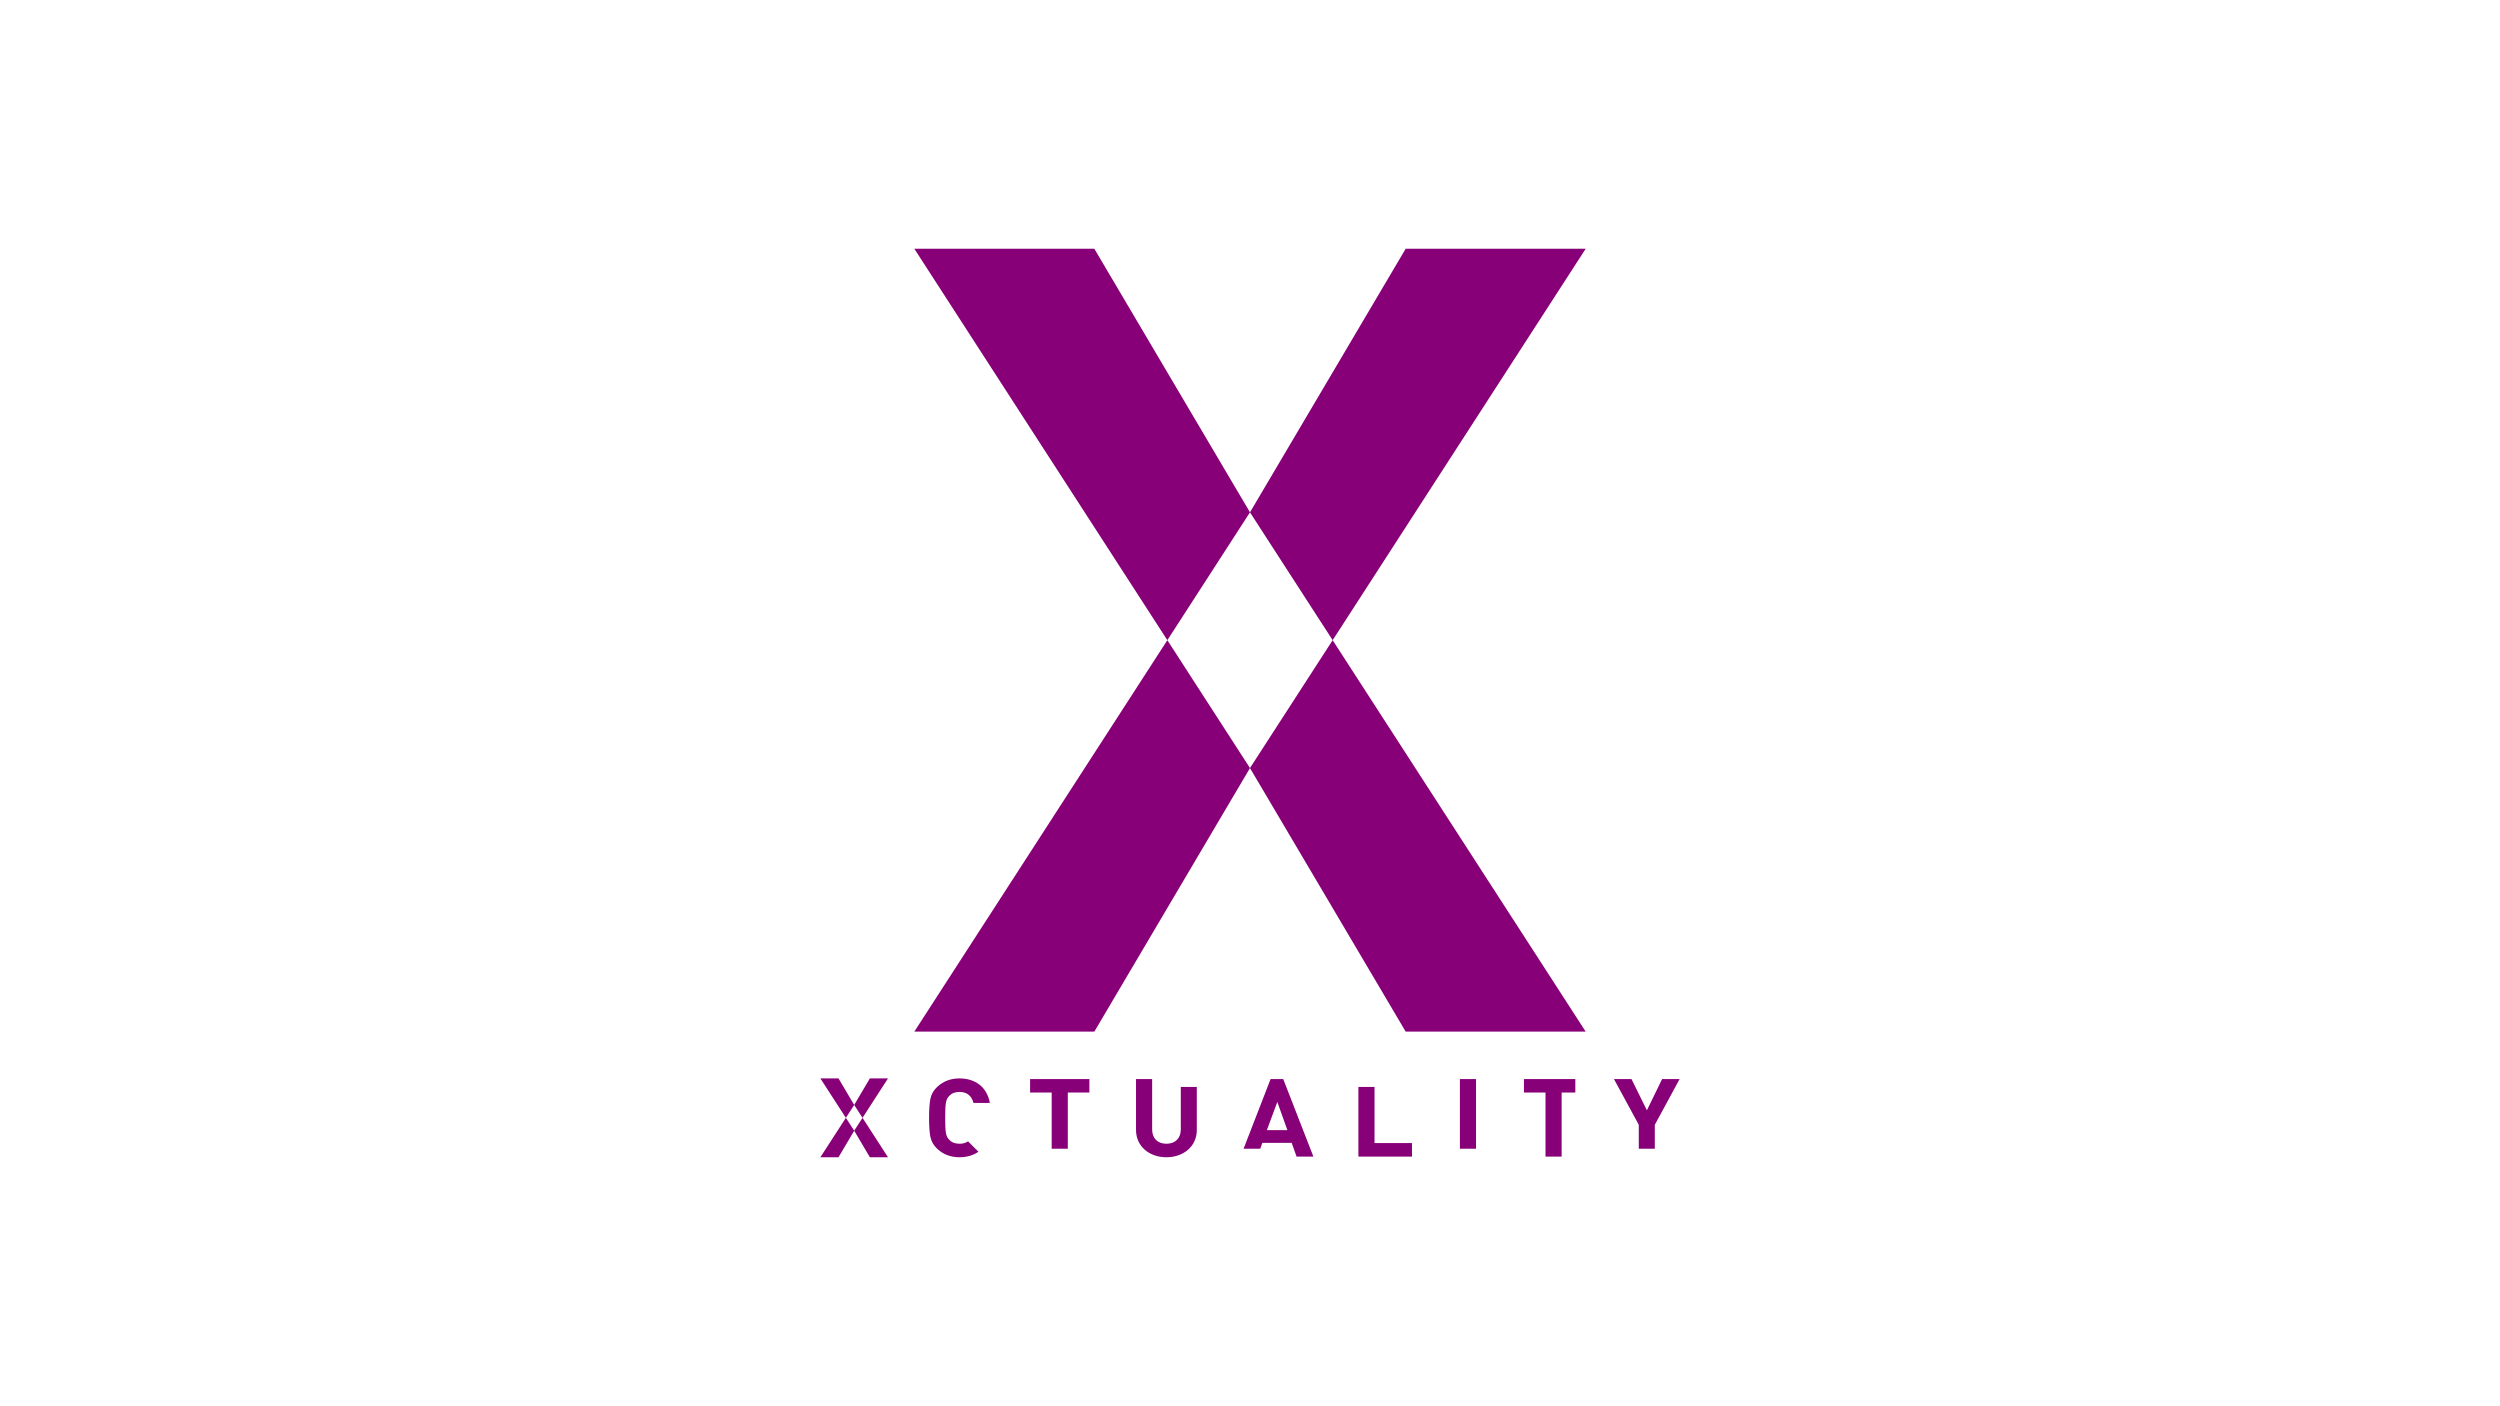
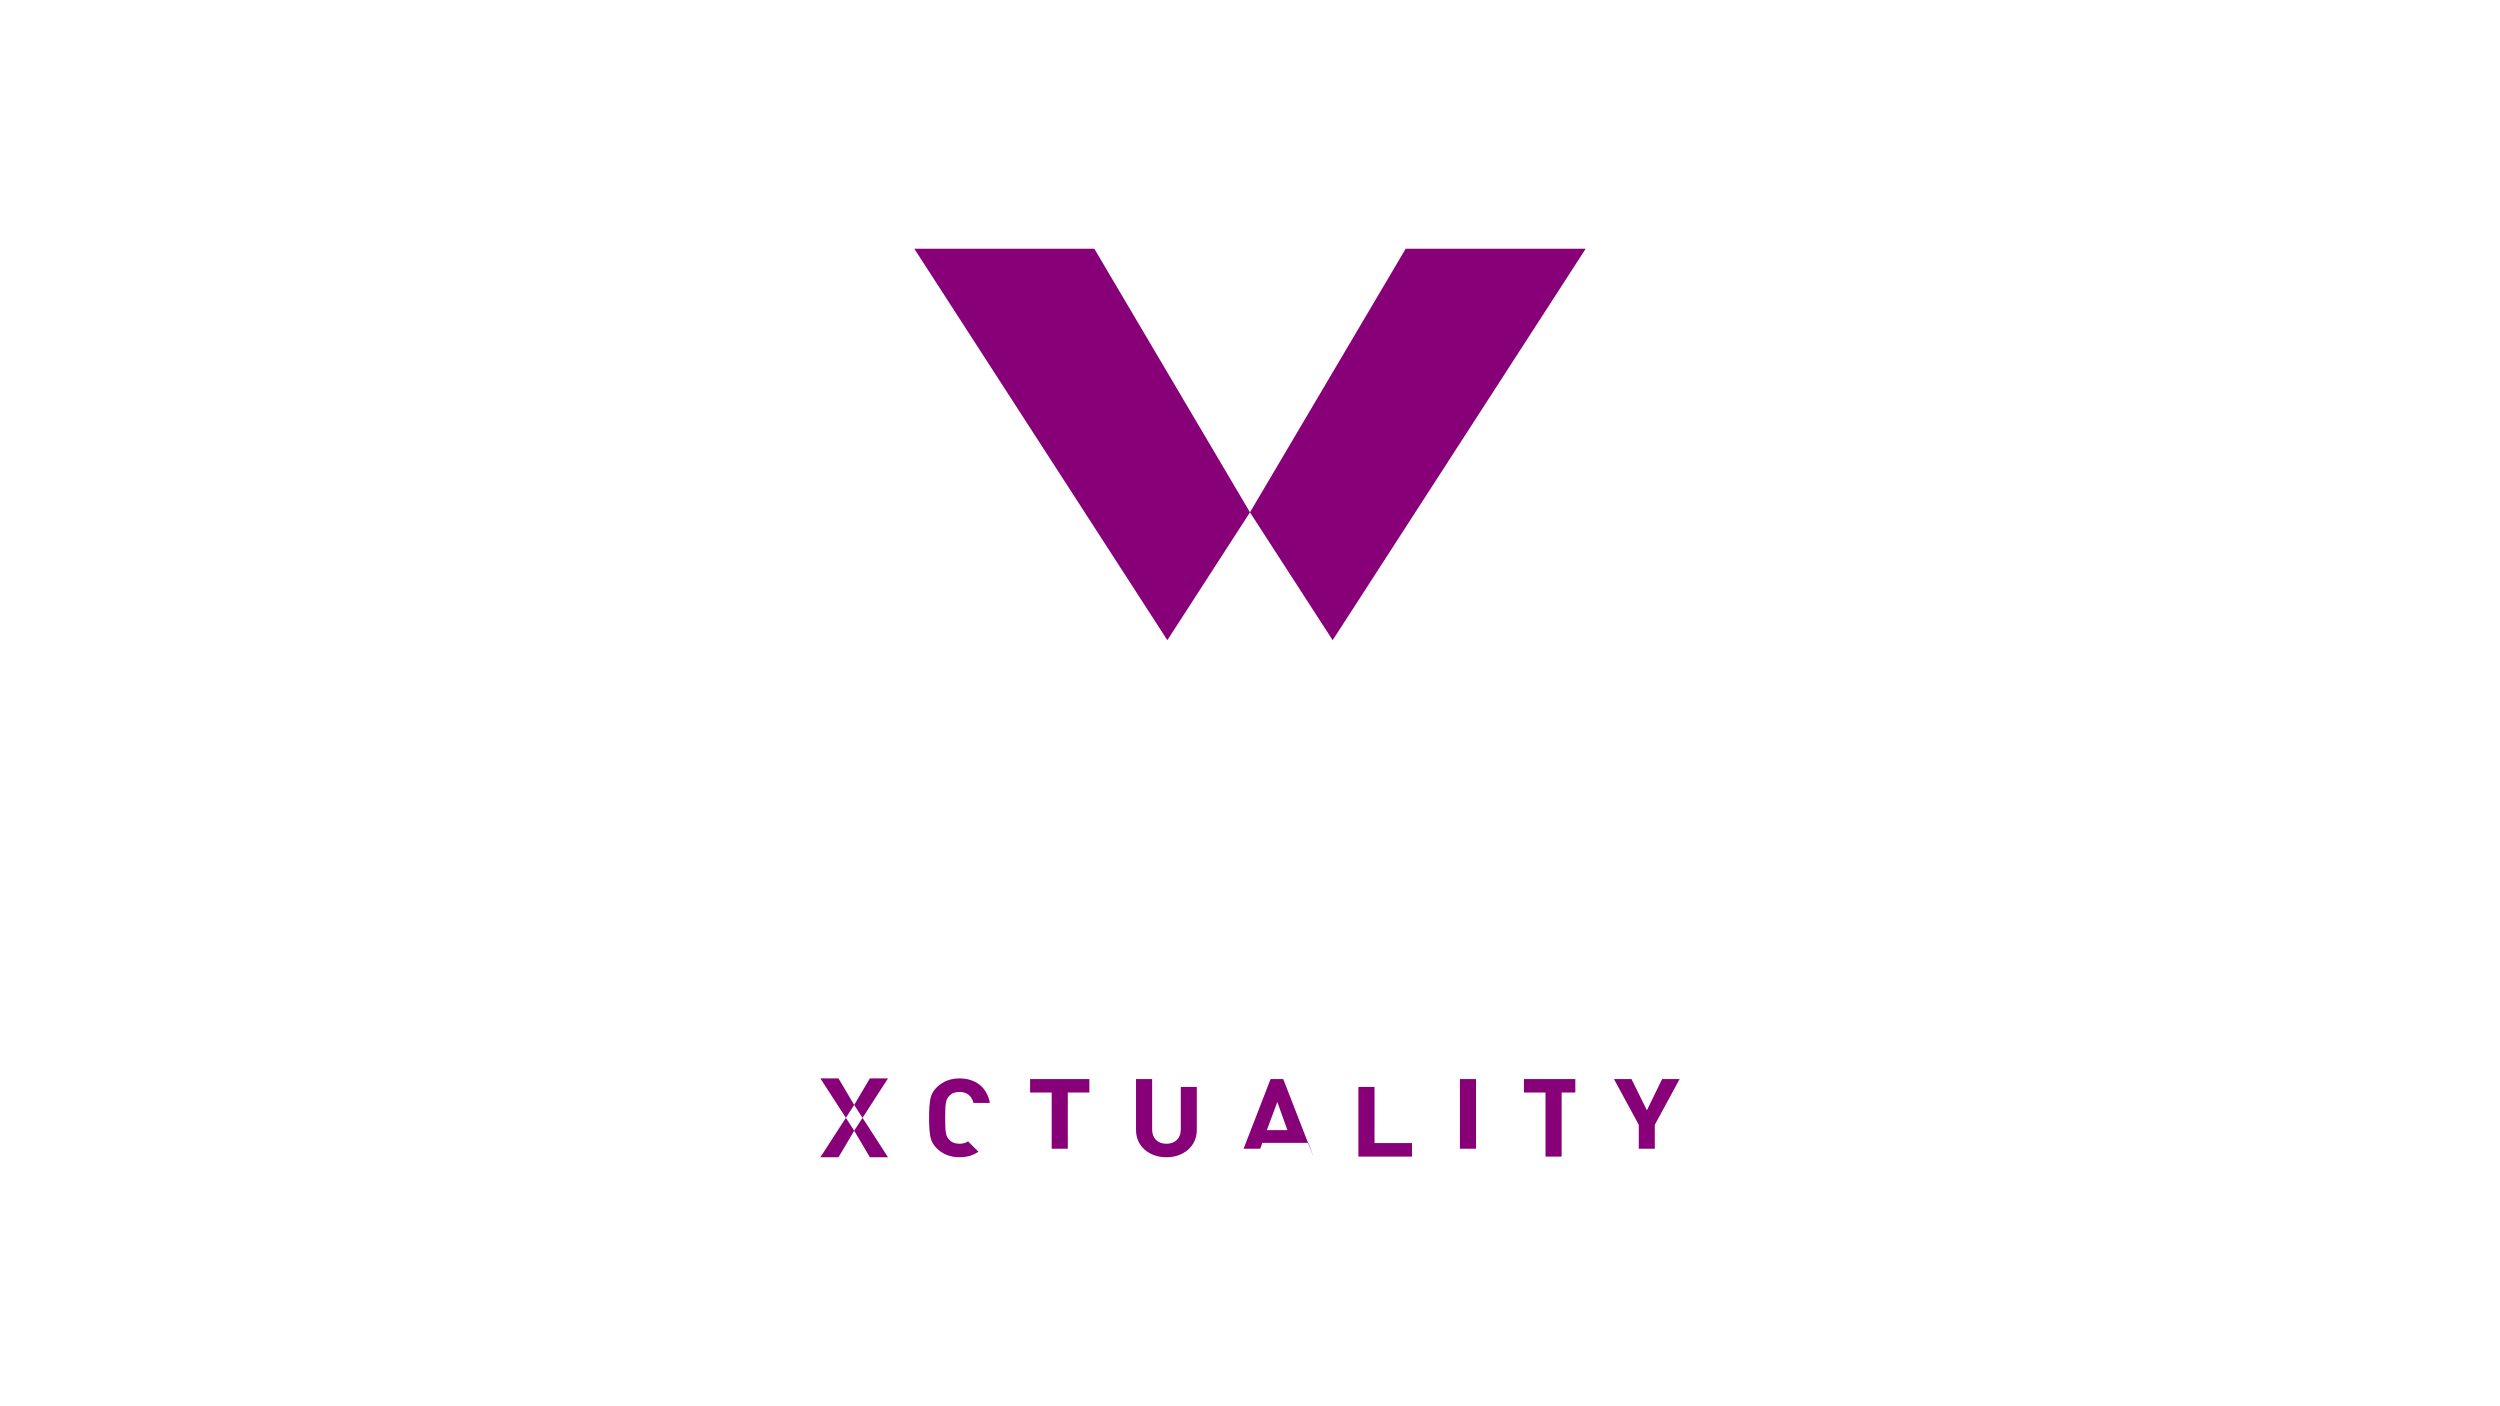
<svg xmlns="http://www.w3.org/2000/svg" id="LOGO" viewBox="0 0 1250 703">
  <defs>
    <style>
      .cls-1 {
        fill: #870078;
        stroke-width: 0px;
      }
    </style>
  </defs>
-   <path class="cls-1" d="m839.809,539.533h-8.755l-7.601,15.625-7.712-15.625h-8.758l12.41,22.868v11.957h8.007v-11.957l12.41-22.868Zm-52.143,6.75v-6.75h-25.696v6.75h10.786v32.015h8.063v-32.015h6.848Zm-49.654-6.75h-8.063v34.824h8.063v-34.824Zm-32.015,38.765v-6.75h-18.735v-28.074h-8.063v34.824h26.798Zm-62.295-13.23h-10.266l5.22-14.101,5.045,14.101Zm12.994,13.23l-15.08-38.765h-6.325l-13.495,34.824h8.316l1.062-2.92h14.674l2.436,6.861h8.411Zm-58.293-13.283v-21.541h-8.004v21.268c0,4.464-2.842,7.131-7.192,7.131s-7.134-2.667-7.134-7.131v-25.209h-8.063v25.482c0,8.221,6.728,13.612,15.197,13.612s15.197-5.39,15.197-13.612m-53.712-18.732v-6.75h-29.64v6.75h10.789v28.074h8.063v-28.074h10.789Zm-60.673,24.381c-1.096.776-2.498,1.21-4.23,1.21-2.206,0-3.947-.651-5.162-2.014-1.683-1.688-2.03-3.429-2.03-10.944,0-7.512.348-9.256,2.03-10.944,1.215-1.36,2.956-2.014,5.162-2.014,3.885,0,6.088,2.178,6.959,5.499h8.18c-1.393-7.896-7.251-12.251-15.197-12.251-4.408,0-8.121,1.416-11.136,4.247-1.799,1.688-2.901,3.593-3.365,5.827-.464,2.178-.695,5.39-.695,9.637s.231,7.459.695,9.637c.464,2.178,1.566,4.139,3.365,5.827,3.015,2.831,6.728,4.247,11.136,4.247,3.68,0,6.928-.948,9.49-2.759l-5.201-5.204Zm-40.02-31.459h-9.064l-7.84,13.272,4.164,6.439,12.741-19.711Zm-24.742,0h-9.064l12.741,19.711,4.161-6.439-7.838-13.272Zm7.838,26.149l7.84,13.272h9.064l-12.741-19.711-4.164,6.439Zm-4.161-6.439l4.161,6.439-7.838,13.272h-9.064l12.741-19.711Z" />
+   <path class="cls-1" d="m839.809,539.533h-8.755l-7.601,15.625-7.712-15.625h-8.758l12.41,22.868v11.957h8.007v-11.957l12.41-22.868Zm-52.143,6.75v-6.75h-25.696v6.75h10.786v32.015h8.063v-32.015h6.848Zm-49.654-6.75h-8.063v34.824h8.063v-34.824Zm-32.015,38.765v-6.75h-18.735v-28.074h-8.063v34.824h26.798Zm-62.295-13.23h-10.266l5.22-14.101,5.045,14.101Zm12.994,13.23l-15.08-38.765h-6.325l-13.495,34.824h8.316l1.062-2.92h14.674h8.411Zm-58.293-13.283v-21.541h-8.004v21.268c0,4.464-2.842,7.131-7.192,7.131s-7.134-2.667-7.134-7.131v-25.209h-8.063v25.482c0,8.221,6.728,13.612,15.197,13.612s15.197-5.39,15.197-13.612m-53.712-18.732v-6.75h-29.64v6.75h10.789v28.074h8.063v-28.074h10.789Zm-60.673,24.381c-1.096.776-2.498,1.21-4.23,1.21-2.206,0-3.947-.651-5.162-2.014-1.683-1.688-2.03-3.429-2.03-10.944,0-7.512.348-9.256,2.03-10.944,1.215-1.36,2.956-2.014,5.162-2.014,3.885,0,6.088,2.178,6.959,5.499h8.18c-1.393-7.896-7.251-12.251-15.197-12.251-4.408,0-8.121,1.416-11.136,4.247-1.799,1.688-2.901,3.593-3.365,5.827-.464,2.178-.695,5.39-.695,9.637s.231,7.459.695,9.637c.464,2.178,1.566,4.139,3.365,5.827,3.015,2.831,6.728,4.247,11.136,4.247,3.68,0,6.928-.948,9.49-2.759l-5.201-5.204Zm-40.02-31.459h-9.064l-7.84,13.272,4.164,6.439,12.741-19.711Zm-24.742,0h-9.064l12.741,19.711,4.161-6.439-7.838-13.272Zm7.838,26.149l7.84,13.272h9.064l-12.741-19.711-4.164,6.439Zm-4.161-6.439l4.161,6.439-7.838,13.272h-9.064l12.741-19.711Z" />
  <g>
    <polygon class="cls-1" points="792.841 124.374 702.838 124.374 624.986 256.161 666.328 320.093 792.841 124.374" />
    <polygon class="cls-1" points="547.162 124.374 457.159 124.374 583.672 320.093 624.986 256.161 547.162 124.374" />
-     <polygon class="cls-1" points="624.986 384.026 702.838 515.813 792.841 515.813 666.328 320.093 624.986 384.026" />
-     <polygon class="cls-1" points="583.672 320.093 624.986 384.026 547.162 515.813 457.159 515.813 583.672 320.093" />
  </g>
</svg>